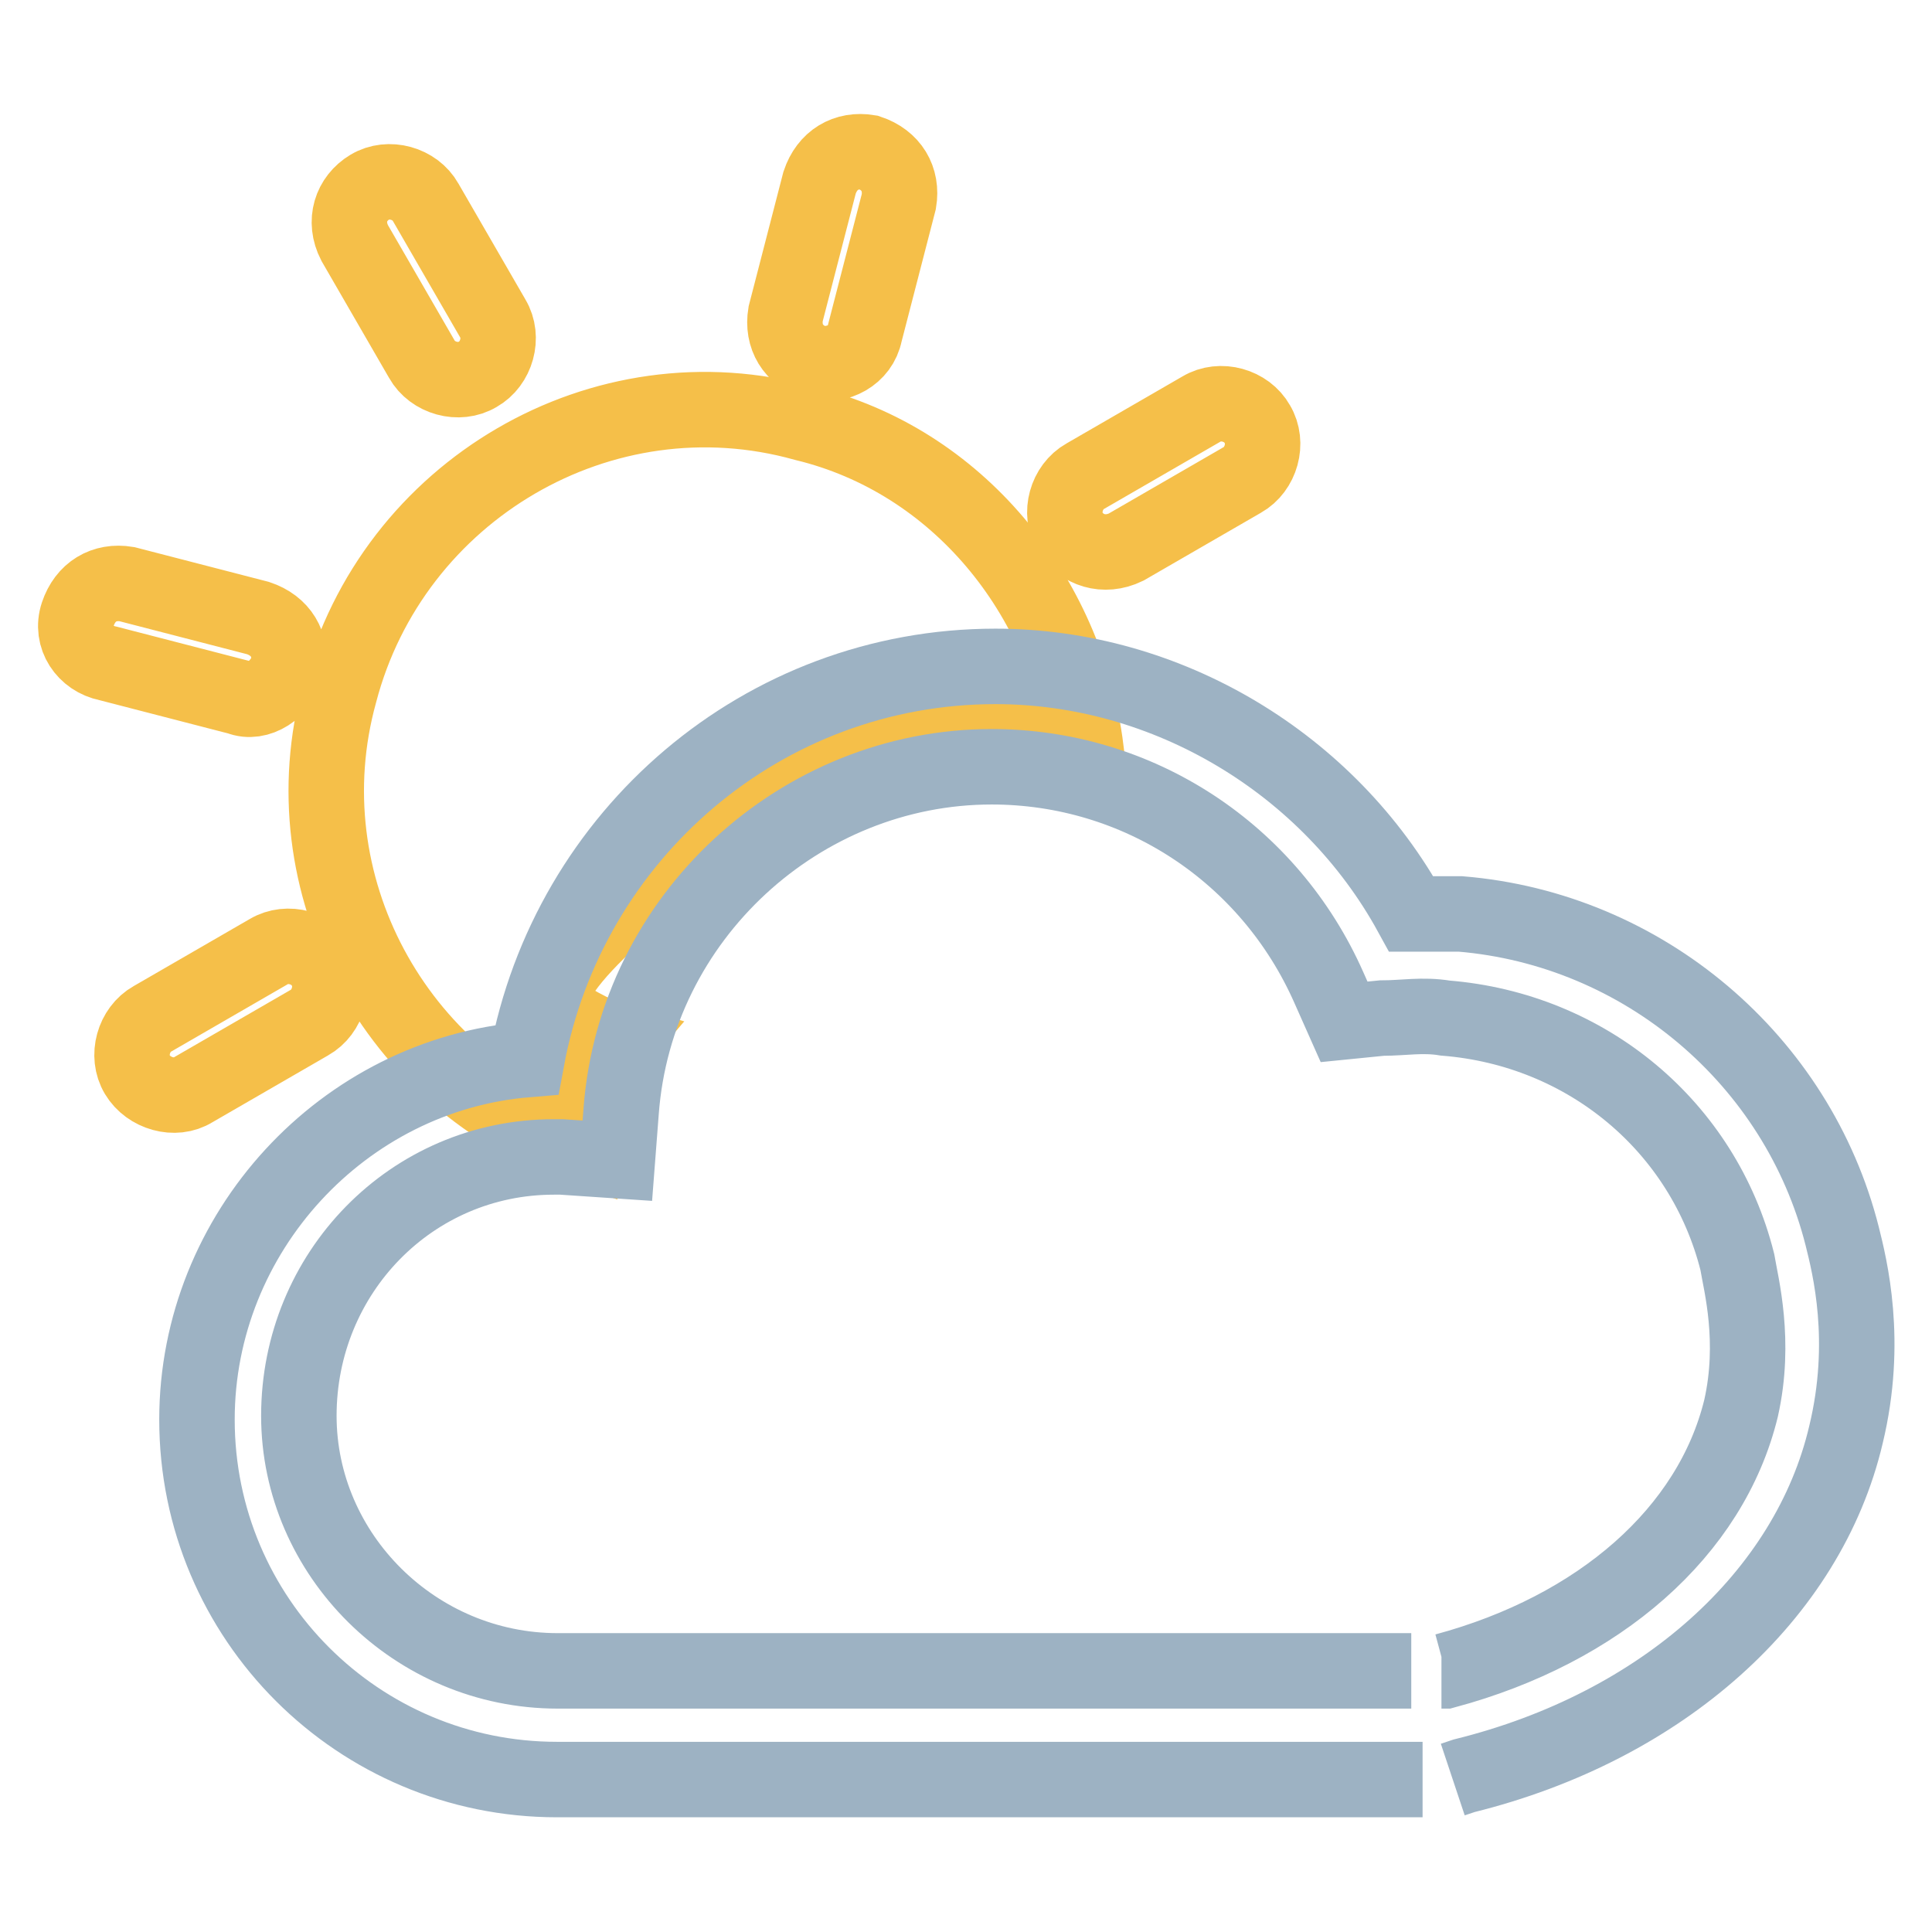
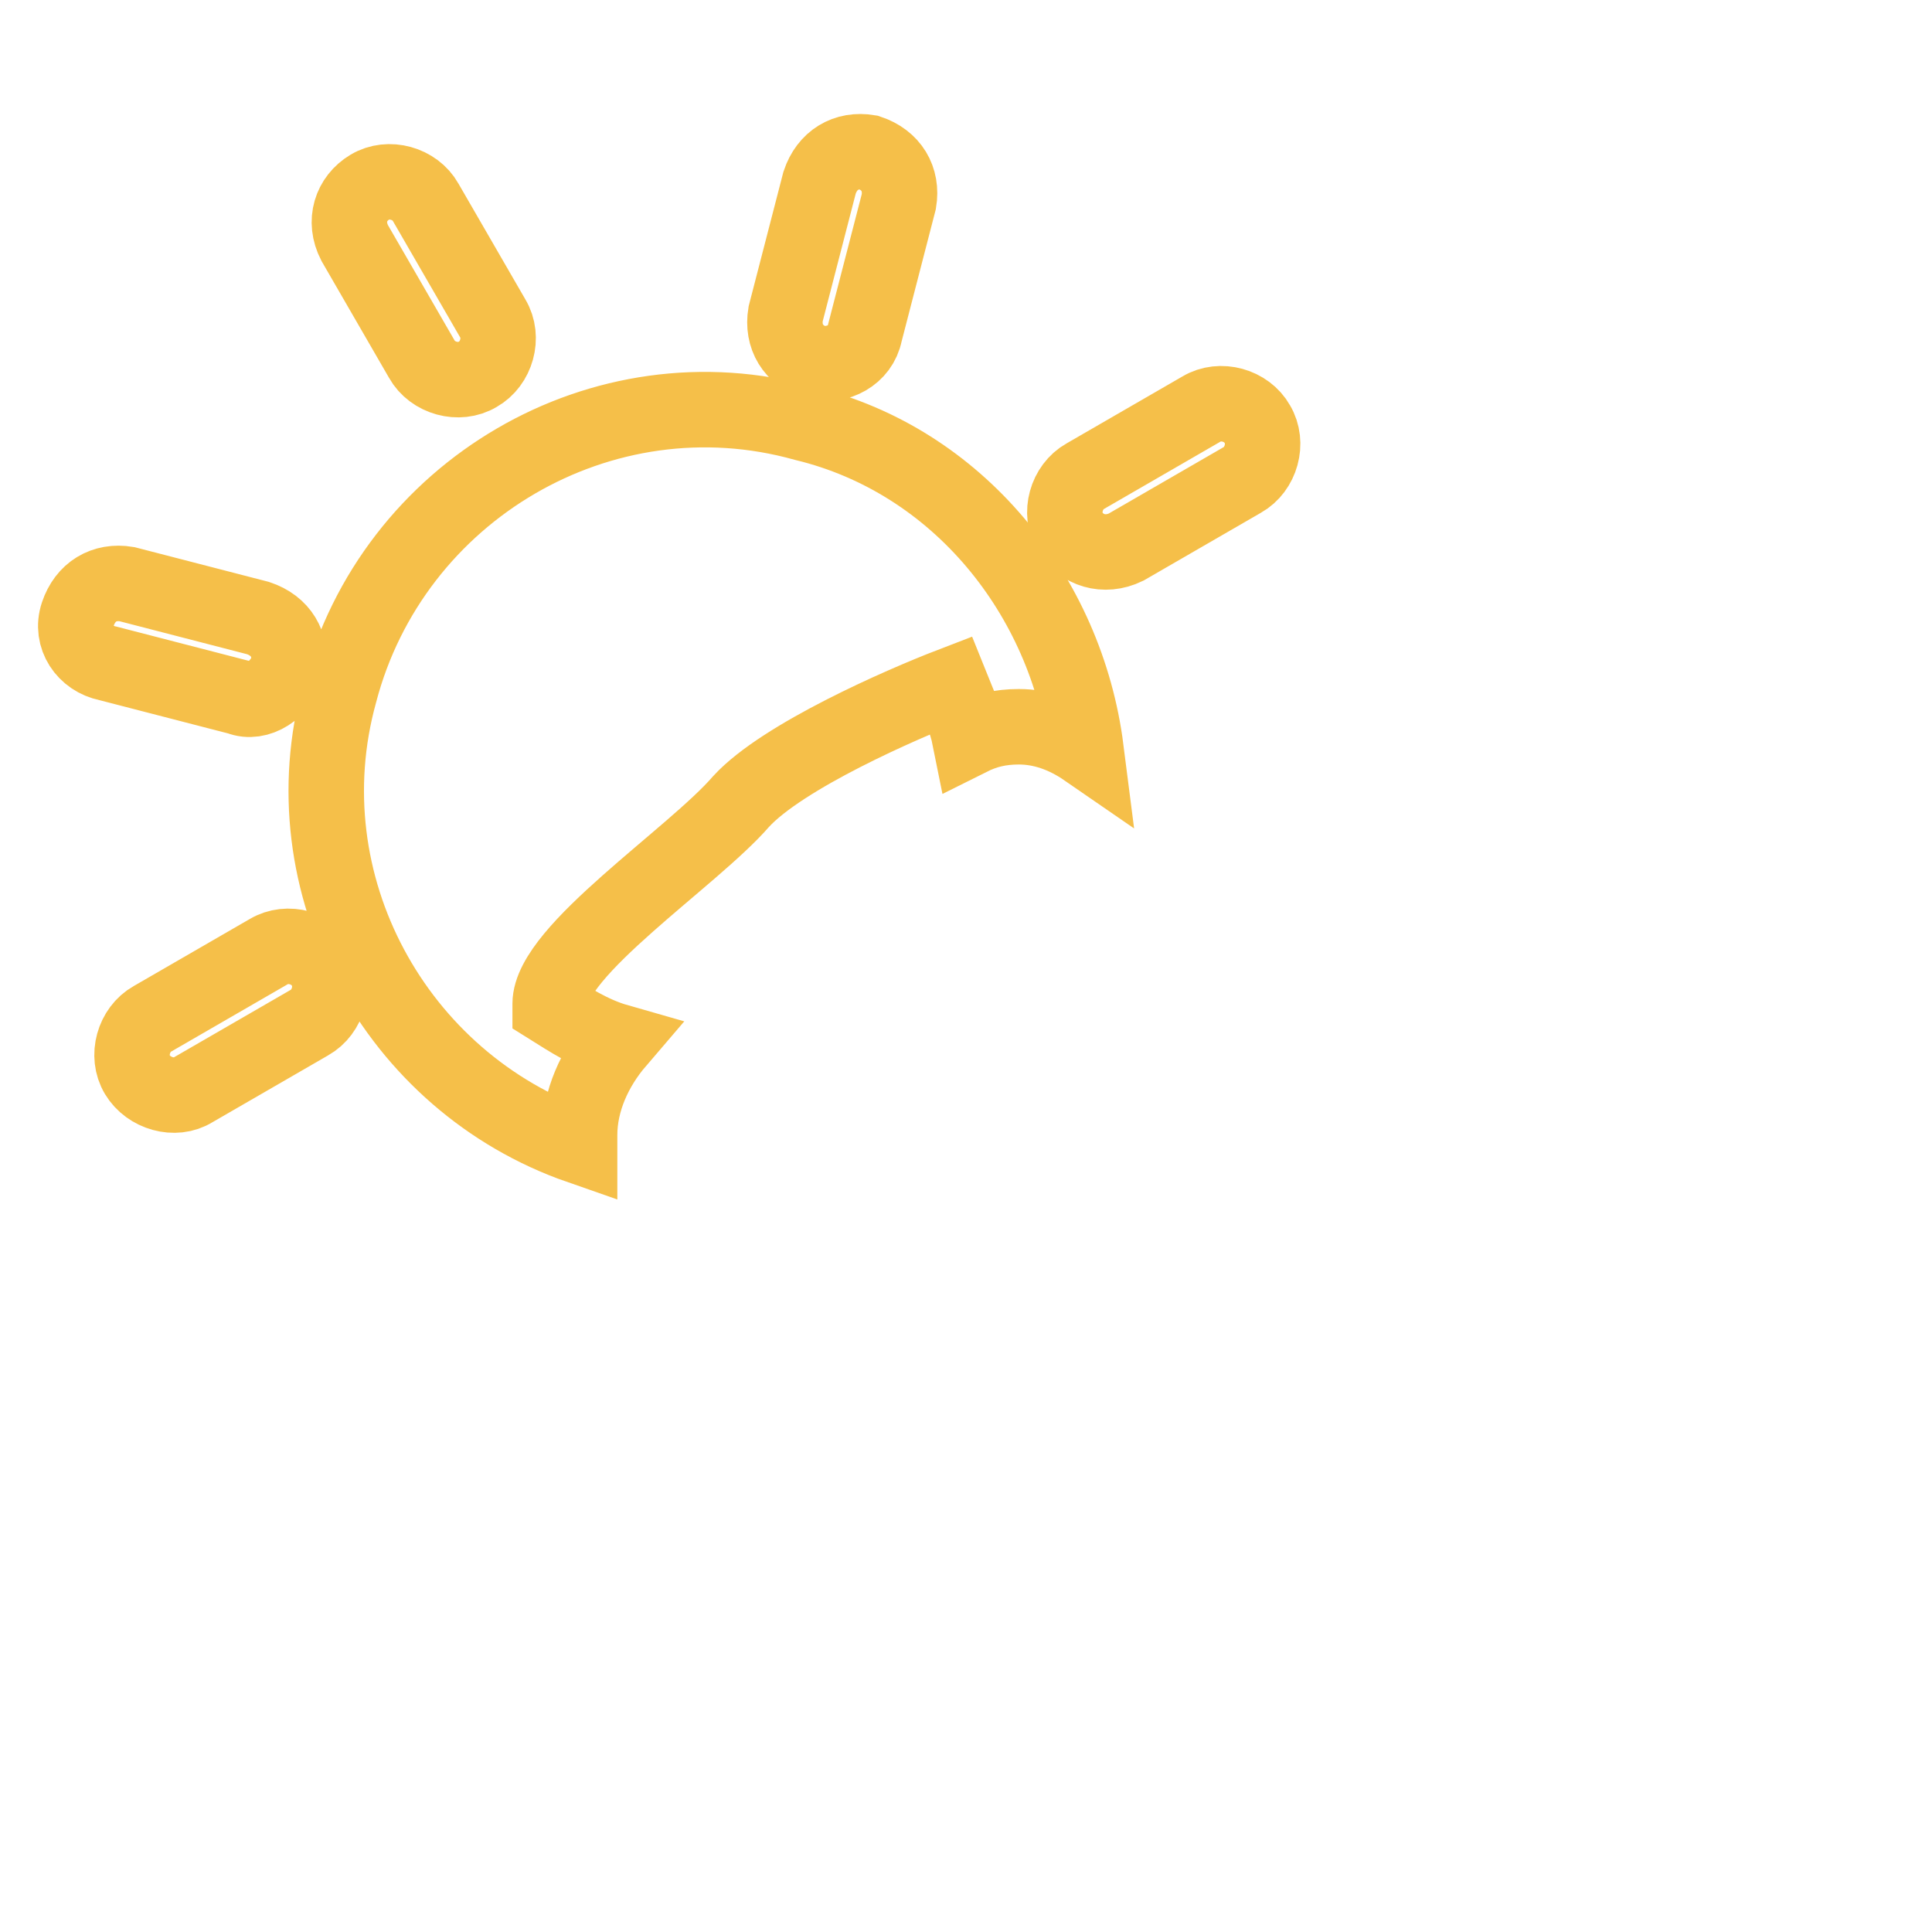
<svg xmlns="http://www.w3.org/2000/svg" version="1.1" x="0px" y="0px" viewBox="0 0 256 256" enable-background="new 0 0 256 256" xml:space="preserve">
  <g>
    <path stroke-width="10" fill-opacity="0" stroke="#f5bf49" d="M108.1,48.1c-3-1-4.5-3.5-4-6.5l4.5-17.4c1-3,3.5-4.5,6.5-4c3,1,4.5,3.5,4,6.5l-4.5,17.4 C114,47.1,111,48.6,108.1,48.1z M10.3,81.4c1-3,3.5-4.5,6.5-4l17.4,4.5c3,1,4.5,3.5,4,6.5c-1,3-4,5-6.5,4l-17.4-4.5 C11.3,87.3,9.3,84.4,10.3,81.4L10.3,81.4z M141.8,70.5c-1.5-2.5-0.5-6,2-7.4l15.4-8.9c2.5-1.5,6-0.5,7.4,2c1.5,2.5,0.5,6-2,7.4 l-15.4,8.9C146.3,73.9,143.3,72.9,141.8,70.5L141.8,70.5z M18.2,142.4c-1.5-2.5-0.5-6,2-7.4l15.4-8.9c2.5-1.5,6-0.5,7.4,2 c1.5,2.5,0.5,6-2,7.4l-15.4,8.9C23.2,145.9,19.7,144.9,18.2,142.4z M49,24.8c2.5-1.5,6-0.5,7.4,2l8.9,15.4c1.5,2.5,0.5,6-2,7.4 c-2.5,1.5-6,0.5-7.4-2L47,32.2C45.5,29.3,46.5,26.3,49,24.8z M106.6,56.1C79.8,48.6,52,65,45,91.8c-7,25.3,7.4,51.6,31.8,60.1v-1.5 c0-4.5,2-8.9,5-12.4c-3.5-1-6.5-3-8.9-4.5V133c0-7,18.9-19.4,25.3-26.8c5.5-6,21.3-12.9,27.8-15.4c1,2.5,2,4.5,2.5,7 c2-1,4-1.5,6.5-1.5c3,0,6,1,8.9,3C141.3,78.9,126.9,61,106.6,56.1L106.6,56.1z" />
-     <path stroke-width="10" fill-opacity="0" stroke="#9db2c3" d="M188.5,235.8H73.8c-26.3,0-47.7-21.3-47.7-47.7c0-24.8,19.4-45.7,43.7-47.7c5.5-29.8,31.3-52.1,62.1-52.1 c22.8,0,44.2,12.9,55.1,32.8h6.5c24.3,2,44.7,19.4,50.6,42.7c1,4,3.5,13.9,0.5,26.3c-5,21.3-24.3,38.7-50.6,45.2l-1.5,0.5  M191,221.4h0.5c20.4-5.5,35.2-18.4,39.2-34.8c2-8.9,0-16.4-0.5-19.4c-4.5-17.9-19.9-30.8-38.7-32.3c-3-0.5-5.5,0-8.4,0l-5,0.5 l-2-4.5c-7.9-17.9-25.3-29.3-44.7-29.3c-25.3,0-47.2,19.9-49.1,45.7l-0.5,6.5l-7.4-0.5h-1c-18.9,0-33.8,15.4-33.8,34.3 c0,18.4,15.4,33.8,34.3,33.8H187" />
  </g>
</svg>